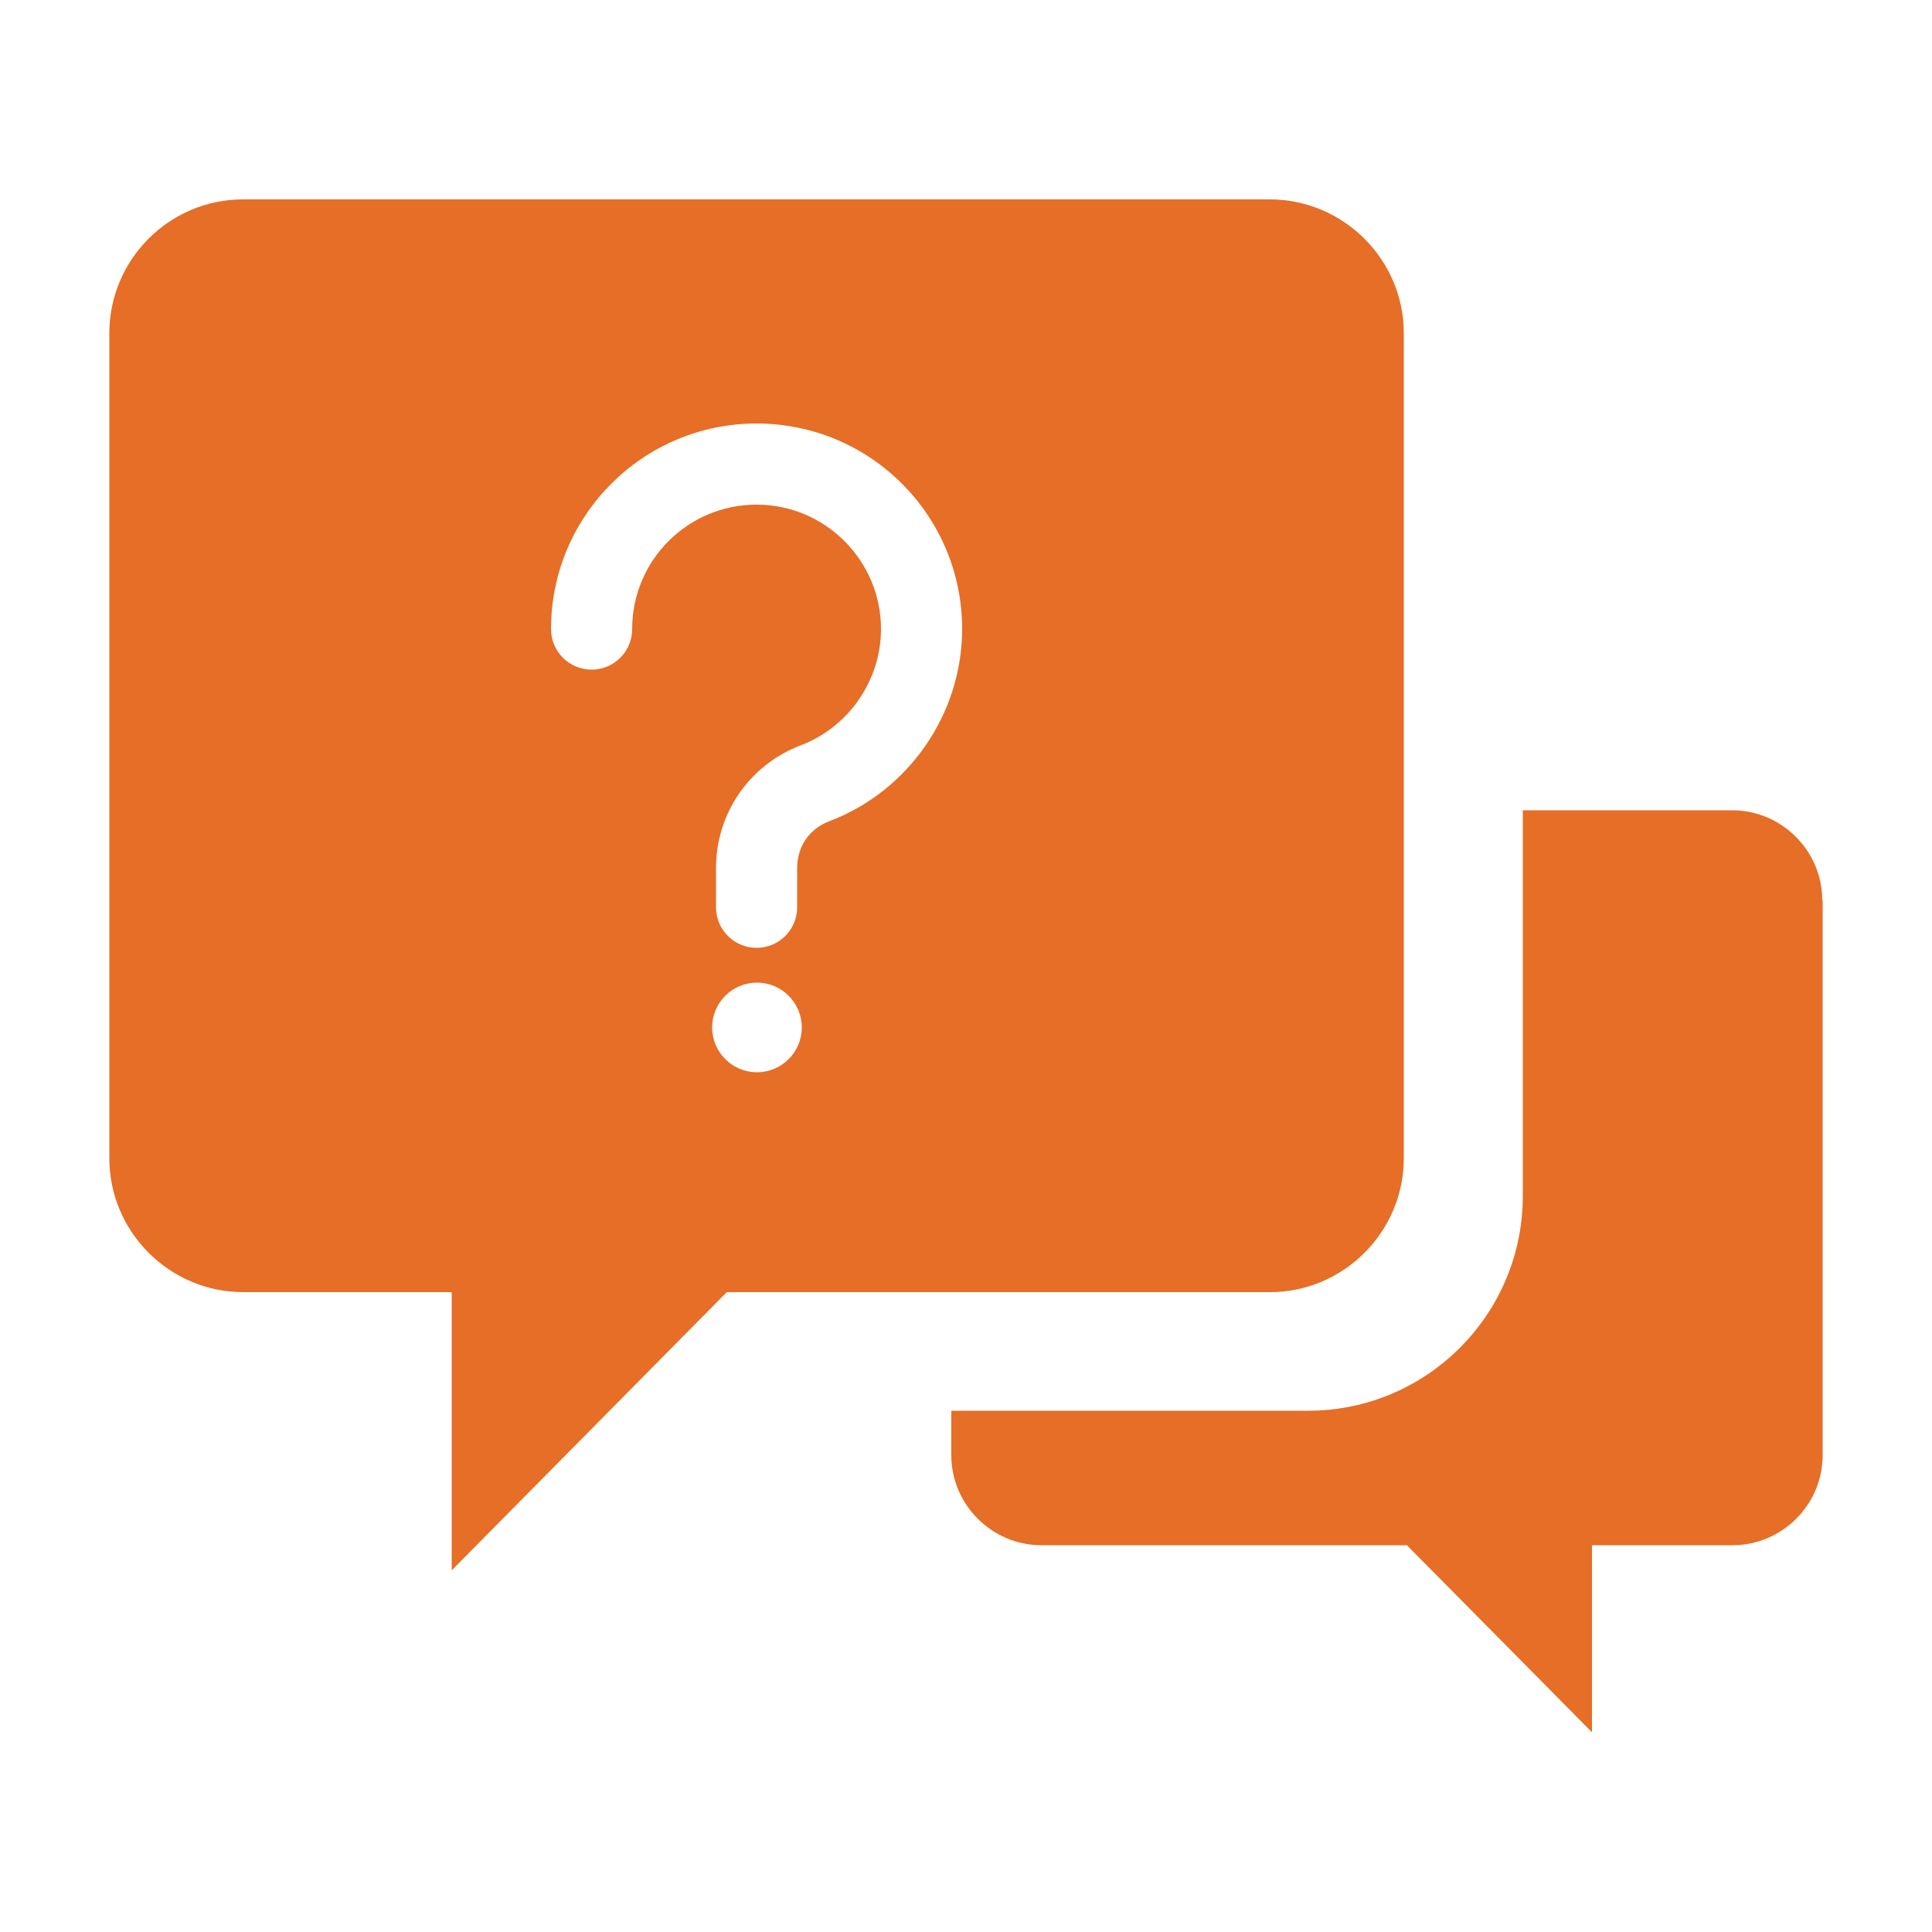
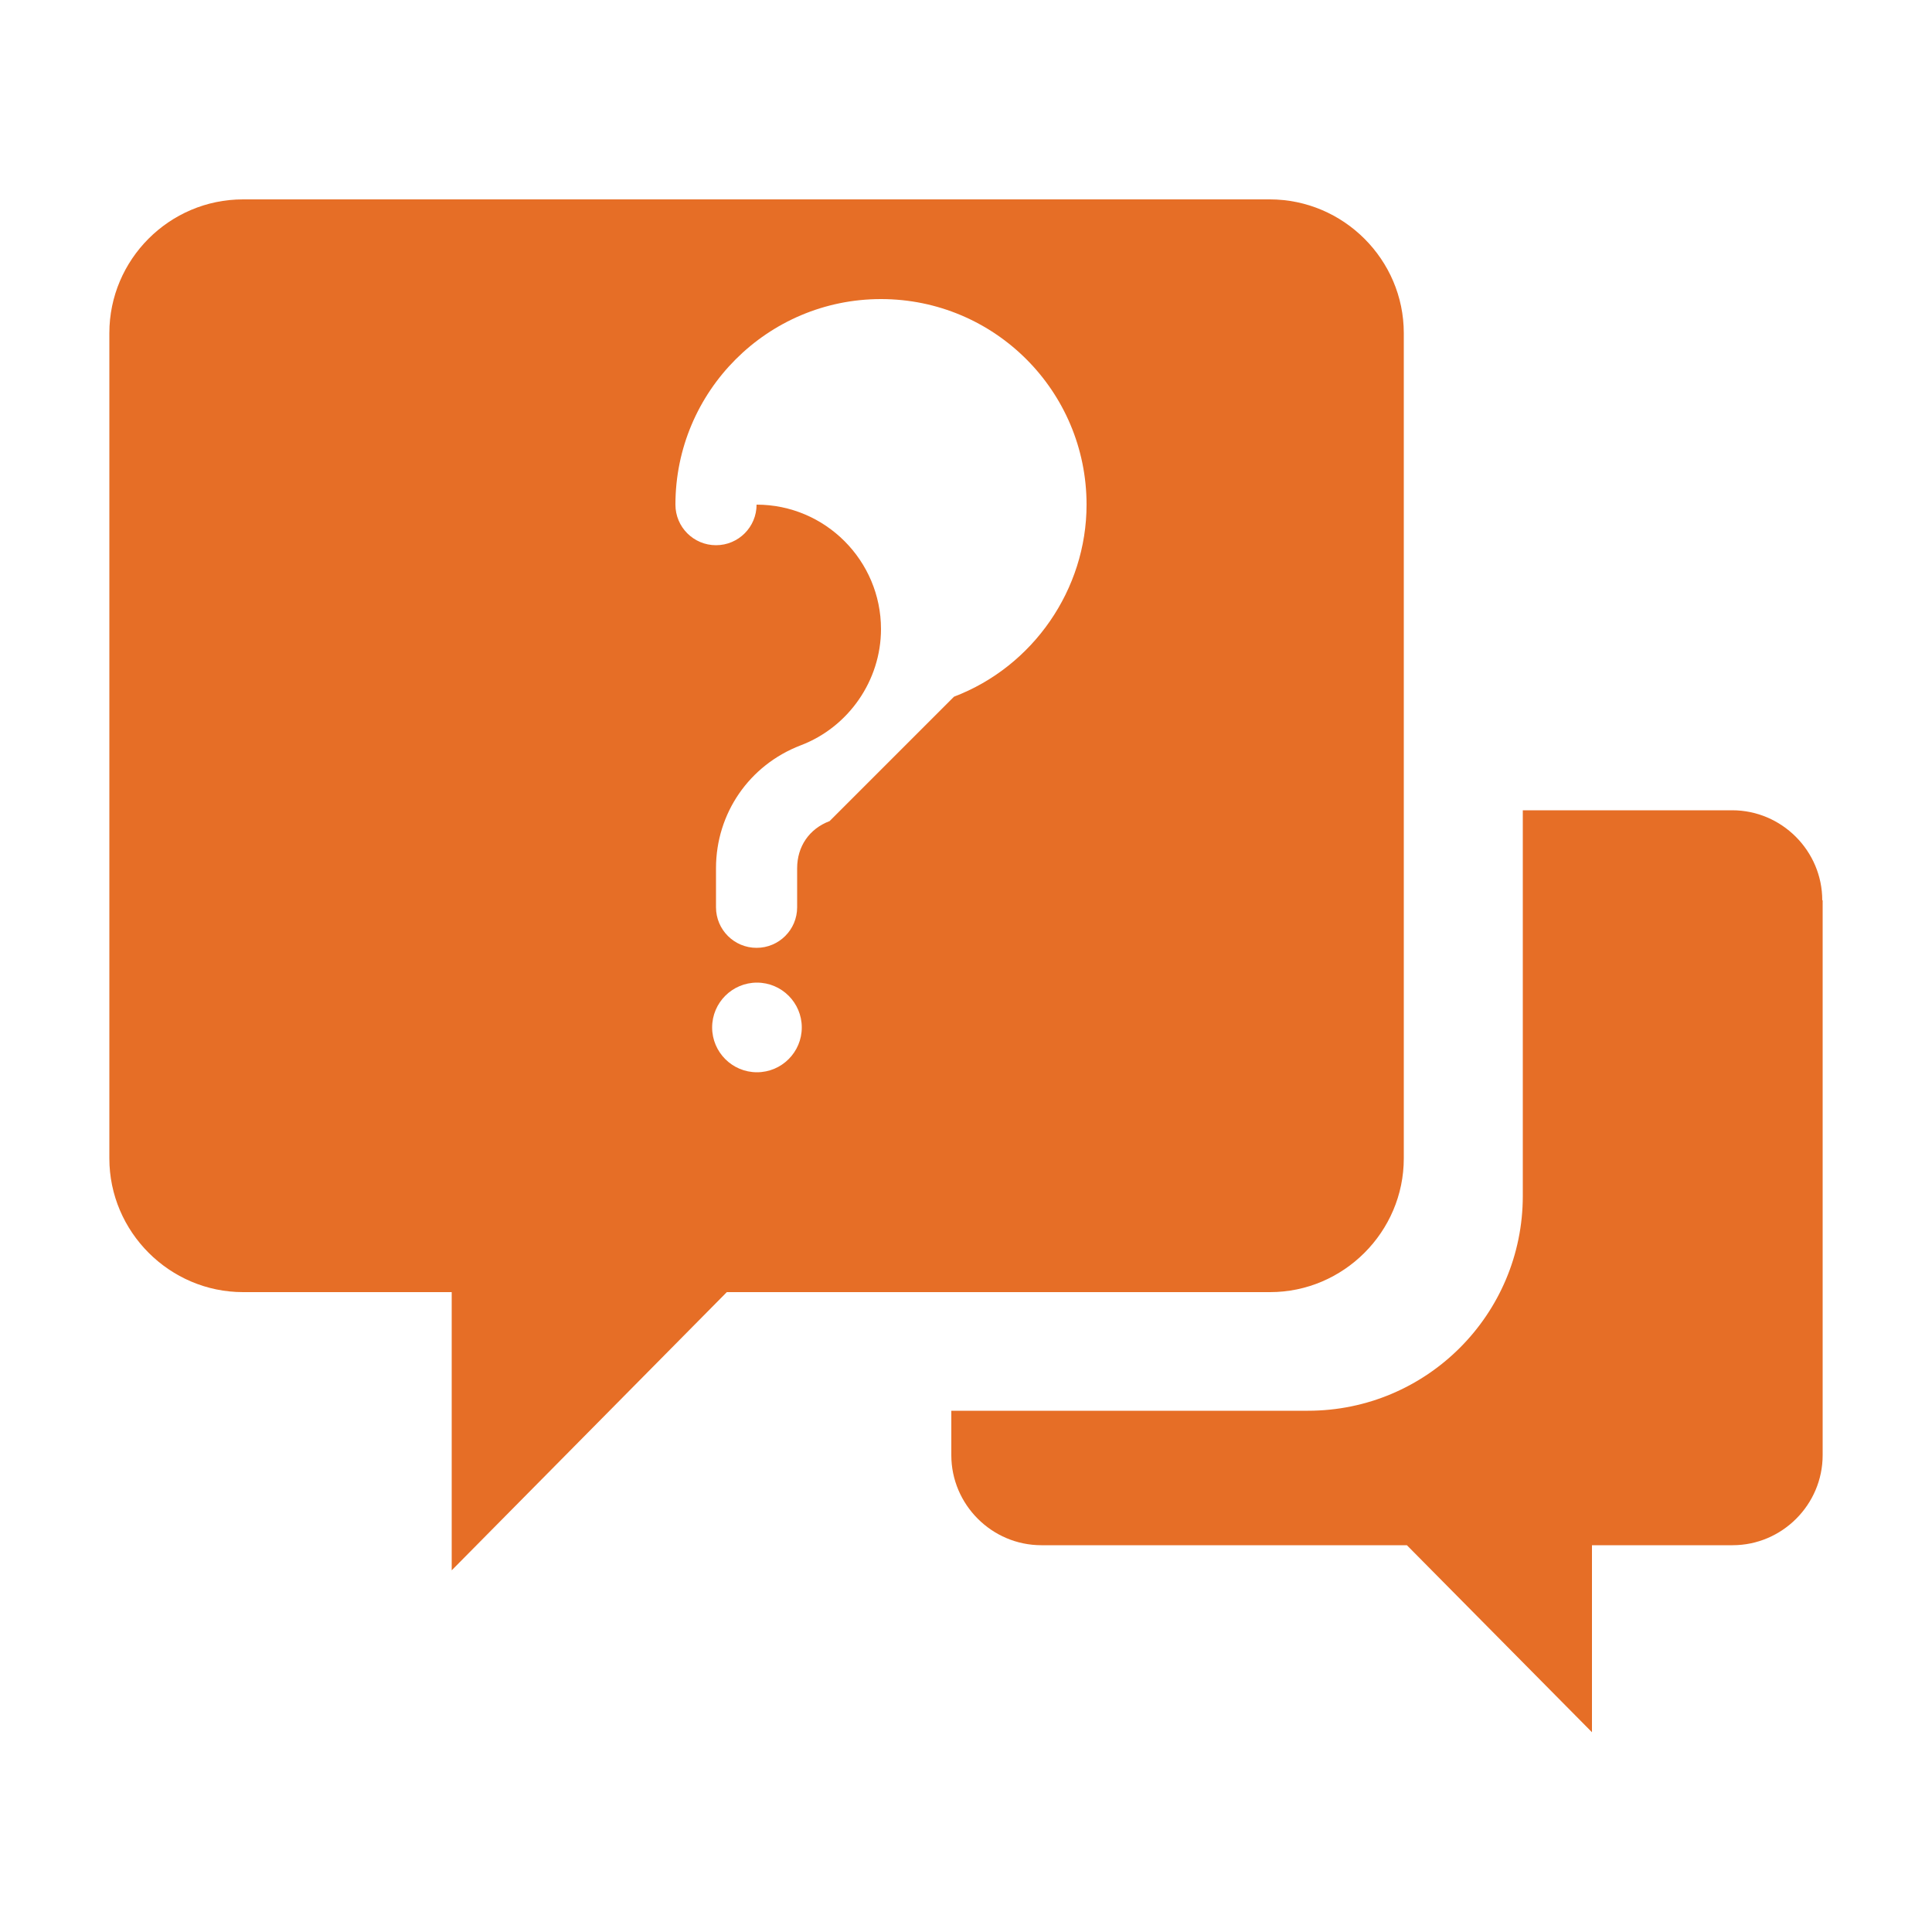
<svg xmlns="http://www.w3.org/2000/svg" id="Layer_1" data-name="Layer 1" viewBox="0 0 50 50">
  <defs>
    <style>
      .cls-1 {
        fill: #e66e26;
      }
    </style>
  </defs>
-   <path class="cls-1" d="M32.88,5.16H6.29c-1.91,0-3.46,1.56-3.46,3.46v21.36c0,1.9,1.56,3.46,3.46,3.46h5.4v7.2l7.12-7.2h14.06c1.9,0,3.46-1.56,3.46-3.46V8.62c0-1.9-1.56-3.46-3.47-3.46h0ZM19.59,27.75c-.64,0-1.16-.52-1.16-1.16s.52-1.16,1.16-1.16,1.16.52,1.16,1.16-.52,1.16-1.16,1.16ZM21.47,21.25c-.53.2-.84.66-.84,1.22v1.01c0,.58-.47,1.05-1.05,1.05s-1.05-.47-1.05-1.05v-1.01c0-1.42.86-2.67,2.19-3.18,1.24-.47,2.08-1.68,2.08-3.01,0-1.77-1.44-3.22-3.22-3.22s-3.22,1.44-3.22,3.22c0,.58-.47,1.05-1.05,1.05s-1.05-.47-1.05-1.05c0-2.93,2.38-5.32,5.32-5.32s5.32,2.38,5.32,5.32c0,2.19-1.38,4.19-3.43,4.97h0ZM47.17,23.3v14.36c0,1.28-1.05,2.33-2.33,2.33h-3.64v4.84l-4.79-4.84h-9.46c-1.28,0-2.33-1.05-2.33-2.33v-1.15h9.23c3.07,0,5.56-2.49,5.56-5.56v-9.98h5.42c1.28,0,2.33,1.05,2.33,2.33h0Z" />
+   <path class="cls-1" d="M32.88,5.16H6.29c-1.91,0-3.46,1.56-3.46,3.46v21.36c0,1.9,1.56,3.46,3.46,3.46h5.4v7.2l7.12-7.2h14.06c1.9,0,3.46-1.56,3.46-3.46V8.62c0-1.9-1.56-3.46-3.47-3.46h0ZM19.59,27.75c-.64,0-1.16-.52-1.16-1.16s.52-1.16,1.16-1.16,1.16.52,1.16,1.16-.52,1.16-1.16,1.16ZM21.47,21.25c-.53.2-.84.66-.84,1.22v1.01c0,.58-.47,1.05-1.05,1.05s-1.05-.47-1.05-1.05v-1.01c0-1.42.86-2.67,2.19-3.18,1.24-.47,2.08-1.68,2.08-3.01,0-1.77-1.44-3.22-3.22-3.22c0,.58-.47,1.05-1.05,1.05s-1.05-.47-1.05-1.05c0-2.93,2.38-5.32,5.32-5.32s5.32,2.38,5.32,5.32c0,2.19-1.38,4.19-3.43,4.97h0ZM47.17,23.3v14.36c0,1.28-1.05,2.33-2.33,2.33h-3.64v4.84l-4.79-4.84h-9.46c-1.28,0-2.33-1.05-2.33-2.33v-1.15h9.23c3.07,0,5.56-2.49,5.56-5.56v-9.98h5.42c1.28,0,2.33,1.05,2.33,2.33h0Z" />
</svg>